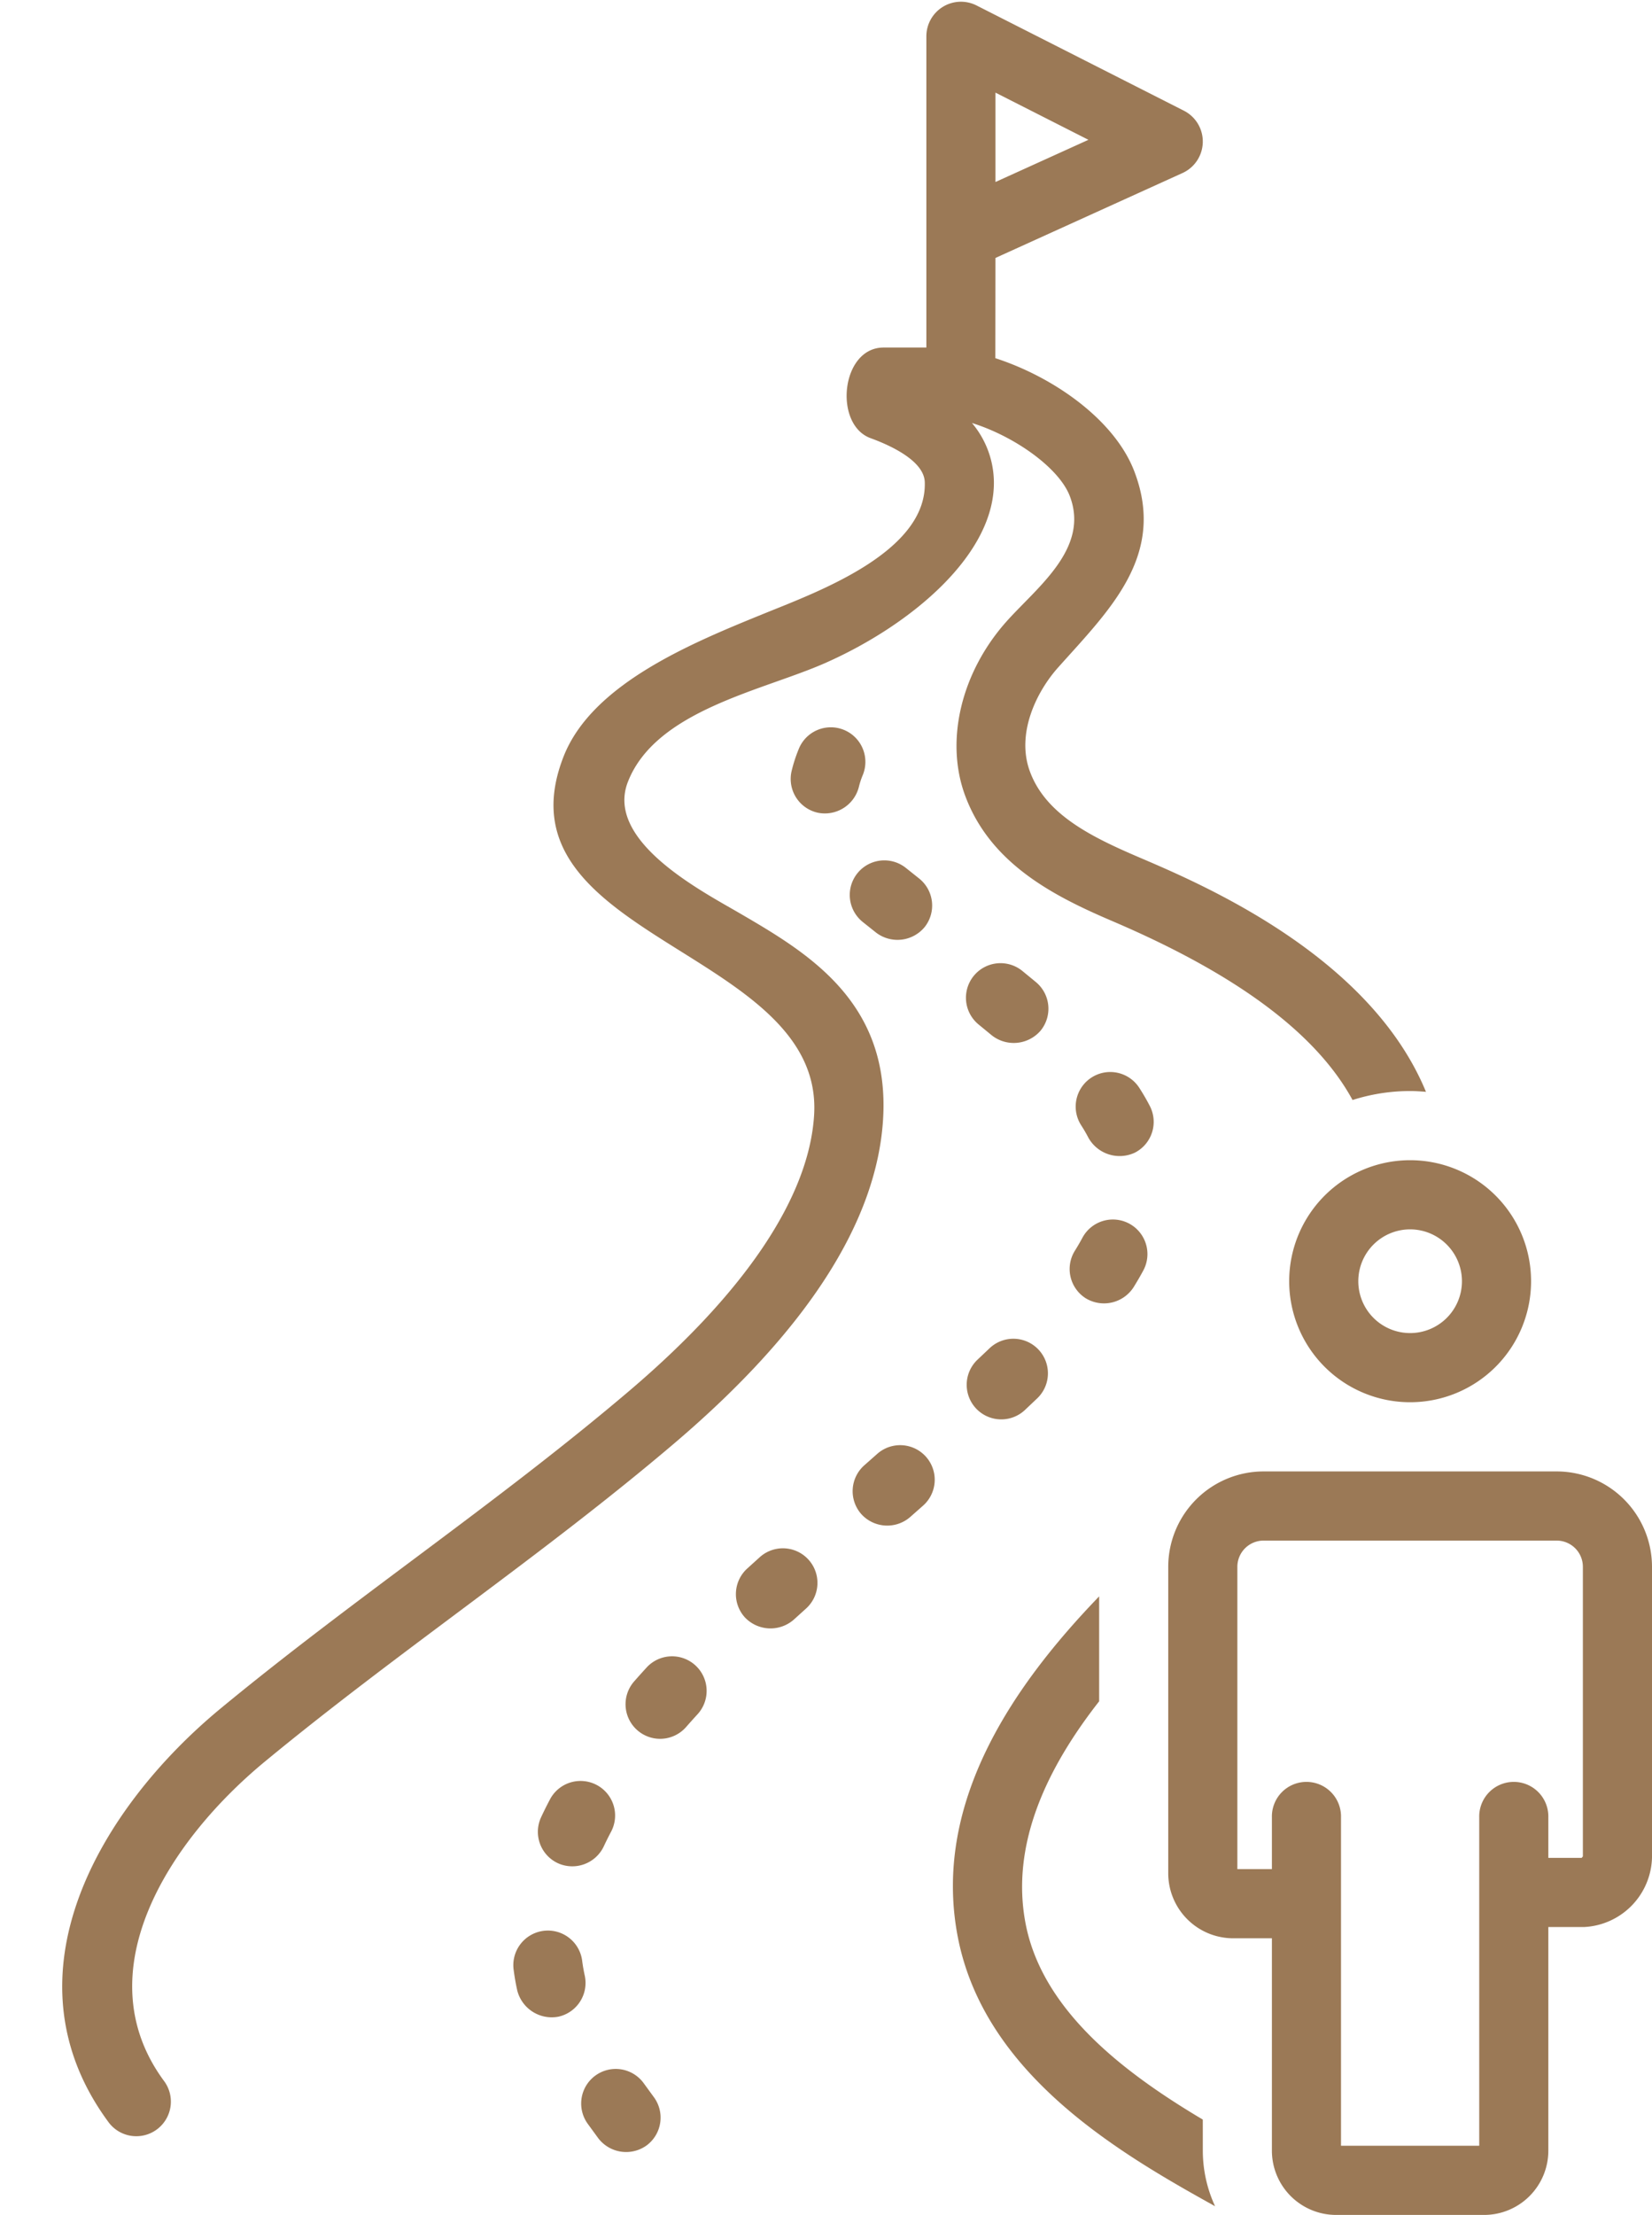
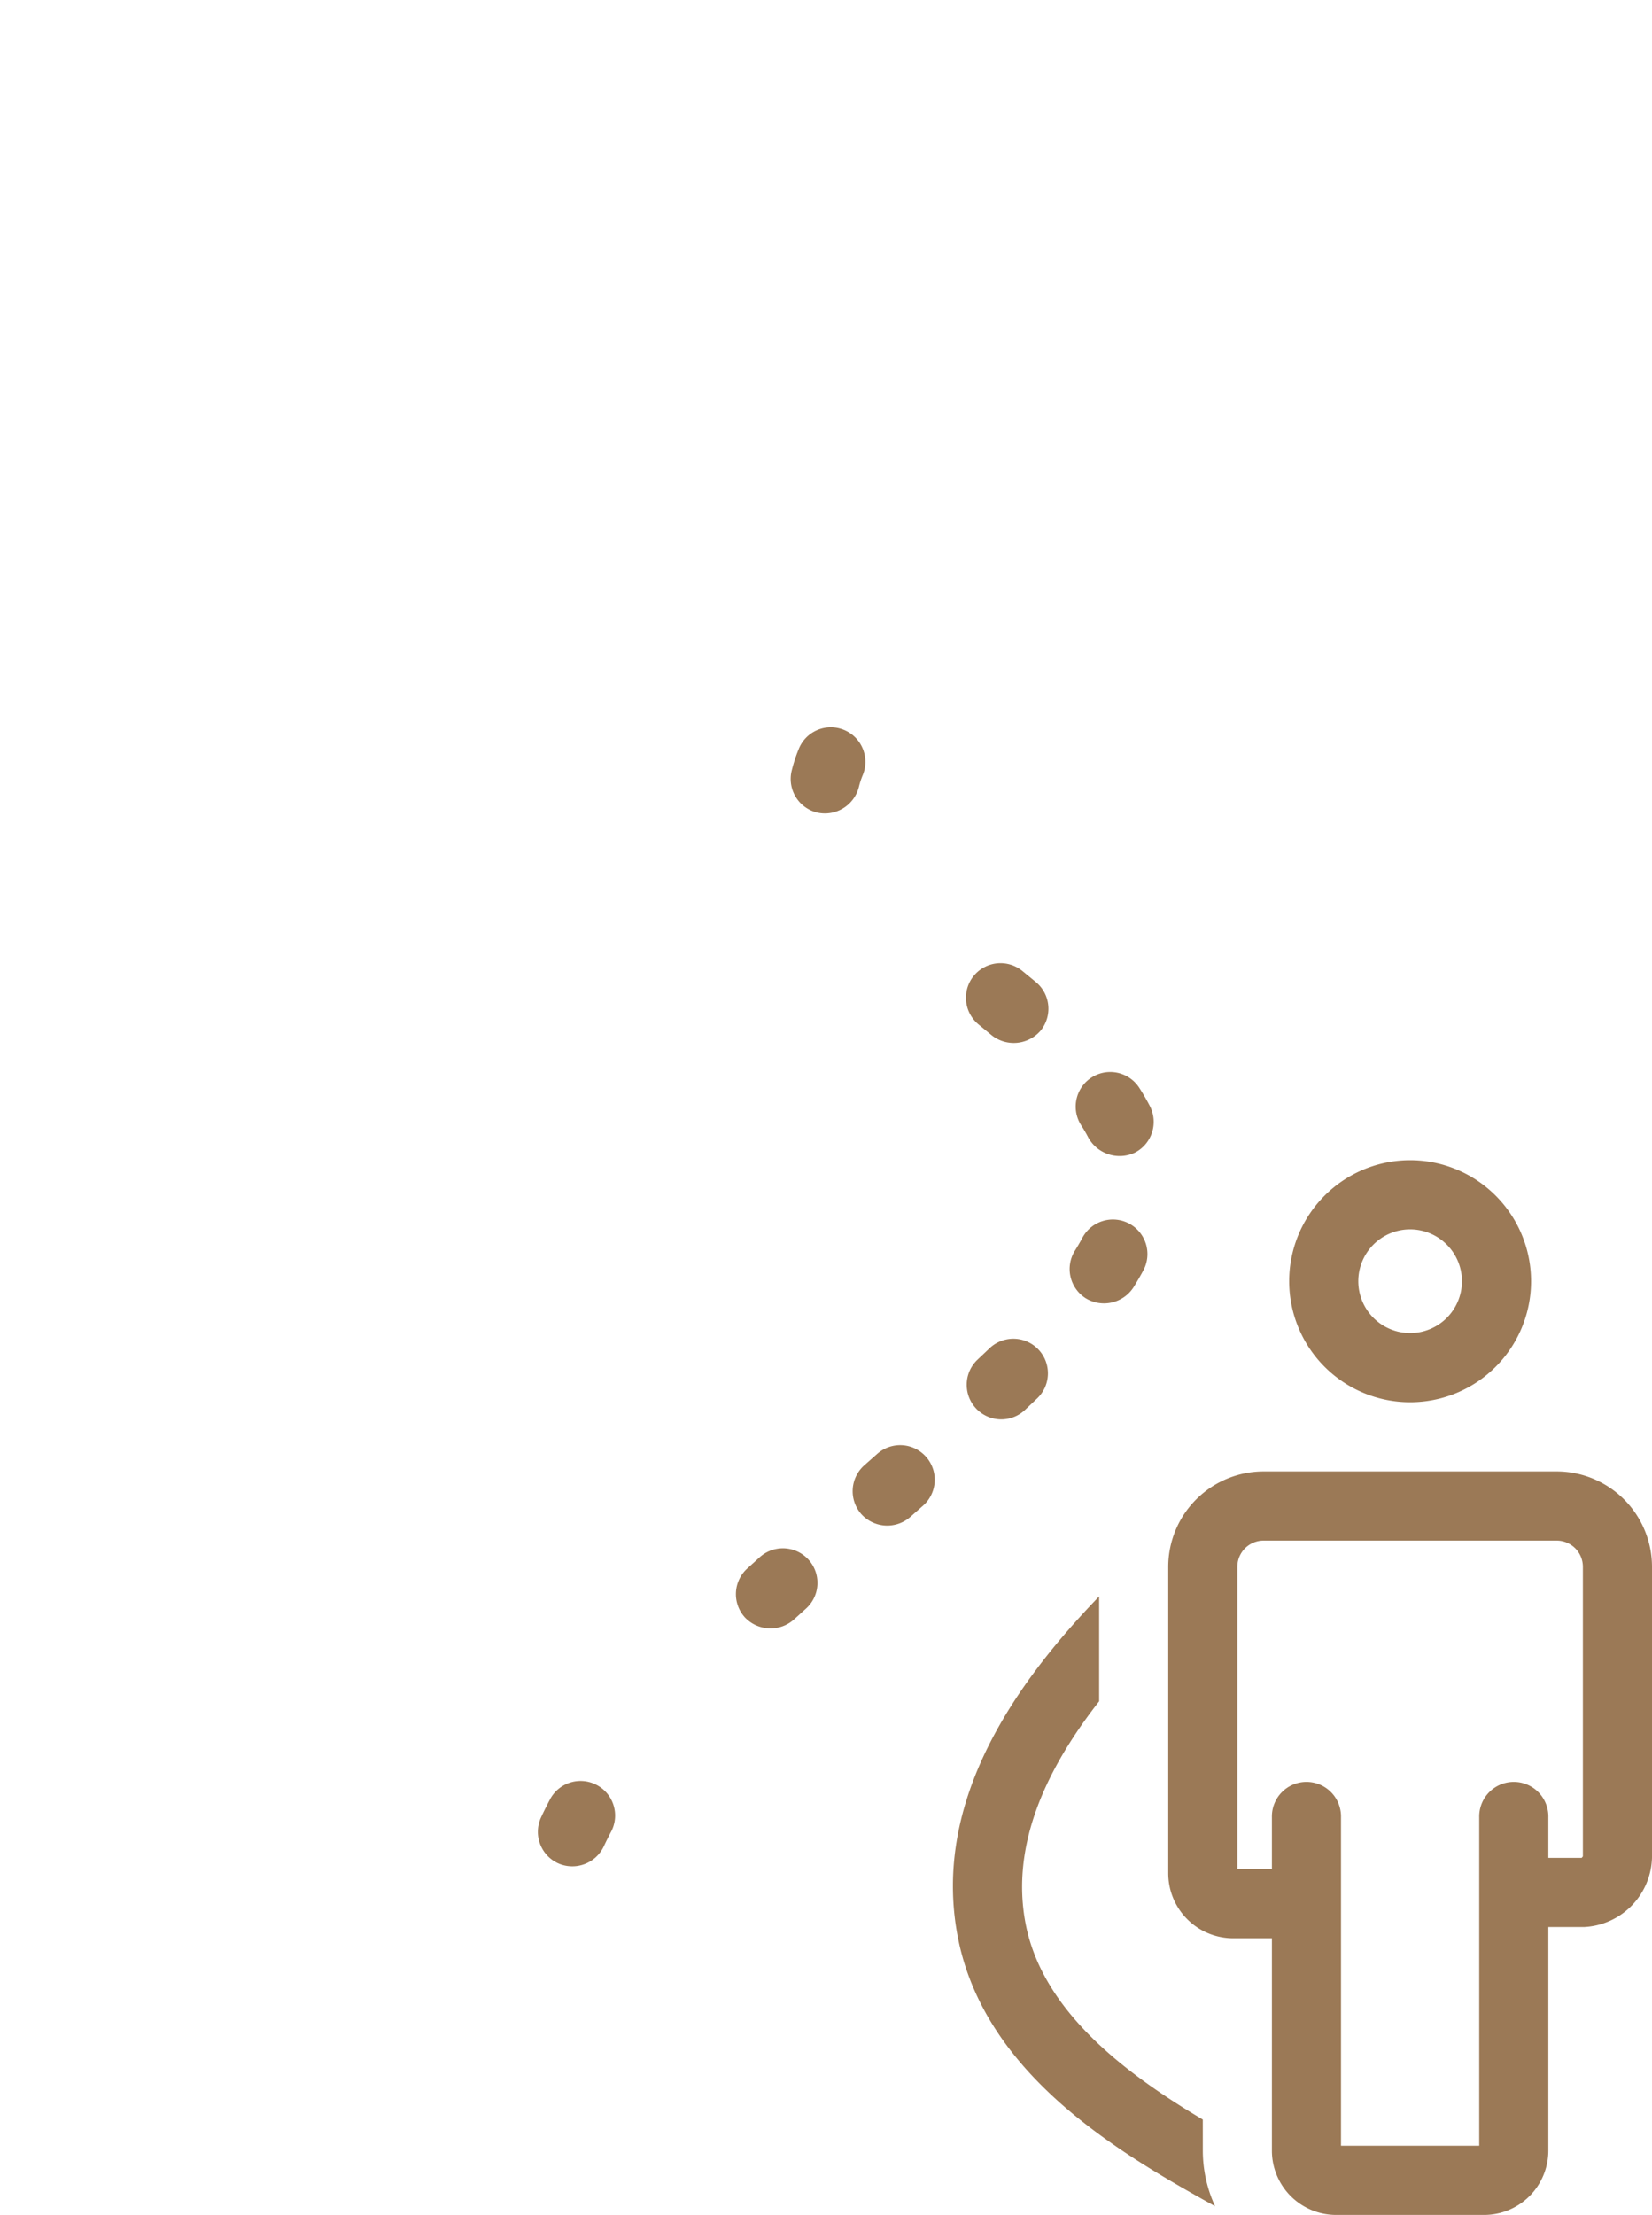
<svg xmlns="http://www.w3.org/2000/svg" data-name="Layer 1" fill="#9b7956" height="128.1" preserveAspectRatio="xMidYMid meet" version="1" viewBox="14.4 -0.1 95.6 128.1" width="95.6" zoomAndPan="magnify">
  <g id="change1_1">
-     <path d="M64.303,53.204l.797.635a2.039,2.039,0,0,0,2.81-.324,2.001,2.001,0,0,0-.324-2.81l-.769-.613a2,2,0,0,0-2.514,3.111Z" fill="inherit" />
-   </g>
+     </g>
  <g id="change1_2">
    <path d="M58.391,89.938l-.752.68a2,2,0,0,0-.132,2.825,2.043,2.043,0,0,0,2.825.132l.73-.66A2,2,0,0,0,58.391,89.938Z" fill="inherit" />
  </g>
  <g id="change1_3">
    <path d="M65.164,83.985l-.742.656a2,2,0,0,0-.183,2.822,2.025,2.025,0,0,0,2.822.183l.758-.669a2,2,0,0,0-2.655-2.992Z" fill="inherit" />
  </g>
  <g id="change1_4">
-     <path d="M51.804,96.357q-.353.385-.695.774A2,2,0,1,0,54.113,99.772q.316-.36.641-.715a2,2,0,1,0-2.951-2.7Z" fill="inherit" />
-   </g>
+     </g>
  <g id="change1_5">
-     <path d="M48.238,114.152q-.09-.409-.144-.816a2,2,0,1,0-3.965.521q.075.576.202,1.153a2.06,2.06,0,0,0,2.382,1.525A2,2,0,0,0,48.238,114.152Z" fill="inherit" />
-   </g>
+     </g>
  <g id="change1_6">
    <path d="M46.68,107.656a2.016,2.016,0,0,0,2.658-.967q.189-.406.401-.808a2,2,0,1,0-3.537-1.865q-.259.489-.488.982A2.001,2.001,0,0,0,46.68,107.656Z" fill="inherit" />
  </g>
  <g id="change1_7">
-     <path d="M51.658,120.392a2,2,0,1,0-3.239,2.347l.599.821a2.03,2.03,0,0,0,2.796.424,2.001,2.001,0,0,0,.424-2.797Z" fill="inherit" />
-   </g>
+     </g>
  <g id="change1_8">
    <path d="M80.939,63.864q-.27-.522-.594-1.025a2,2,0,1,0-3.367,2.159c.148.231.285.465.408.704a2.071,2.071,0,0,0,2.695.858A2,2,0,0,0,80.939,63.864Z" fill="inherit" />
  </g>
  <g id="change1_9">
    <path d="M74.347,56.699l-.78-.641a2,2,0,0,0-2.536,3.094l.766.629a2.051,2.051,0,0,0,2.815-.266A2,2,0,0,0,74.347,56.699Z" fill="inherit" />
  </g>
  <g id="change1_10">
    <path d="M71.675,77.867l-.717.679A2,2,0,0,0,73.699,81.459l.737-.698a2,2,0,0,0-2.76-2.895Z" fill="inherit" />
  </g>
  <g id="change1_11">
    <path d="M79.746,70.667a2,2,0,0,0-2.707.818q-.203.378-.436.75A2.001,2.001,0,0,0,77.24,74.991a2.037,2.037,0,0,0,2.755-.637q.303-.486.569-.979A2,2,0,0,0,79.746,70.667Z" fill="inherit" />
  </g>
  <g id="change1_12">
    <path d="M64.316,44.754a2,2,0,1,0-3.704-1.508,8.583,8.583,0,0,0-.401,1.242,2,2,0,0,0,1.483,2.408,2.029,2.029,0,0,0,2.408-1.483A4.58,4.58,0,0,1,64.316,44.754Z" fill="inherit" />
  </g>
  <g id="change1_13">
-     <path d="M70.647,24.365c2.442.76,5.027,2.578,5.659,4.22,1.165,3.029-1.889,5.274-3.656,7.253-2.627,2.942-3.571,6.891-2.404,10.06,1.464,3.977,5.177,5.844,8.542,7.282,7.199,3.076,11.789,6.495,13.883,10.339A10.949,10.949,0,0,1,96.003,63c.31,0,.614.021.917.046-3.241-7.852-12.86-11.963-16.561-13.545-2.83-1.209-5.445-2.5-6.36-4.985-.806-2.186.376-4.605,1.633-6.012,2.983-3.339,6.278-6.483,4.406-11.354-1.139-2.964-4.647-5.435-8.038-6.535l.007-5.797L82.831,9.907a2,2,0,0,0,.079-3.605L70.912.216A2,2,0,0,0,68.008,2V20H65.532c-2.47,0-2.904,4.457-.753,5.241,1.154.42,3.097,1.31,3.137,2.543.132,4.041-6.206,6.346-9.21,7.567-4.235,1.721-10.036,4.079-11.692,8.303C42.878,54.203,62.097,54.79,61.512,64.388c-.289,4.731-3.982,10.243-10.681,15.939C43.218,86.8,34.883,92.343,27.179,98.699c-6.914,5.704-12.772,15.385-6.529,23.896a2,2,0,1,0,3.224-2.366c-4.593-6.262.28-13.849,5.849-18.444C37.442,95.417,45.794,89.859,53.421,83.375c7.656-6.51,11.721-12.816,12.082-18.744.417-6.838-4.436-9.664-8.334-11.935-2.186-1.273-7.773-4.165-6.431-7.582,1.621-4.135,7.775-5.263,11.399-6.86,4.968-2.189,9.918-6.317,9.776-10.603A5.366,5.366,0,0,0,70.647,24.365ZM72.007,5.257l5.379,2.729L72.007,10.426Z" fill="inherit" />
-   </g>
+     </g>
  <g id="change1_14">
    <path d="M84.005,122.486c-4.388-2.61-9.272-6.219-10.255-11.336-.899-4.677,1.333-9.121,4.257-12.855v-6.069c-4.759,4.935-9.7,11.785-8.184,19.679,1.536,8,9.417,12.555,14.893,15.592a7.672,7.672,0,0,1-.71-3.217Z" fill="inherit" />
  </g>
  <g id="change1_15">
    <path d="M89.004,74a6.999,6.999,0,1,0,6.999-7A6.999,6.999,0,0,0,89.004,74Zm9.998,0a2.999,2.999,0,1,1-2.999-3A3.003,3.003,0,0,1,99.002,74Z" fill="inherit" />
  </g>
  <g id="change1_16">
    <path d="M104.482,85H87.524a5.522,5.522,0,0,0-5.519,5.513v17.731A3.762,3.762,0,0,0,85.764,112h2.24v12.28A3.718,3.718,0,0,0,91.713,128h8.579a3.718,3.718,0,0,0,3.709-3.72V111.35h2.058A4.132,4.132,0,0,0,110,107.342V90.513A5.521,5.521,0,0,0,104.482,85Zm1.518,22.262a.46.46,0,0,1-.074.088h-1.925V105a2,2,0,1,0-3.999,0v19H92.003V105a2,2,0,1,0-3.999,0v3H86.005V90.513A1.518,1.518,0,0,1,87.524,89h16.958a1.517,1.517,0,0,1,1.518,1.513Z" fill="inherit" />
  </g>
</svg>